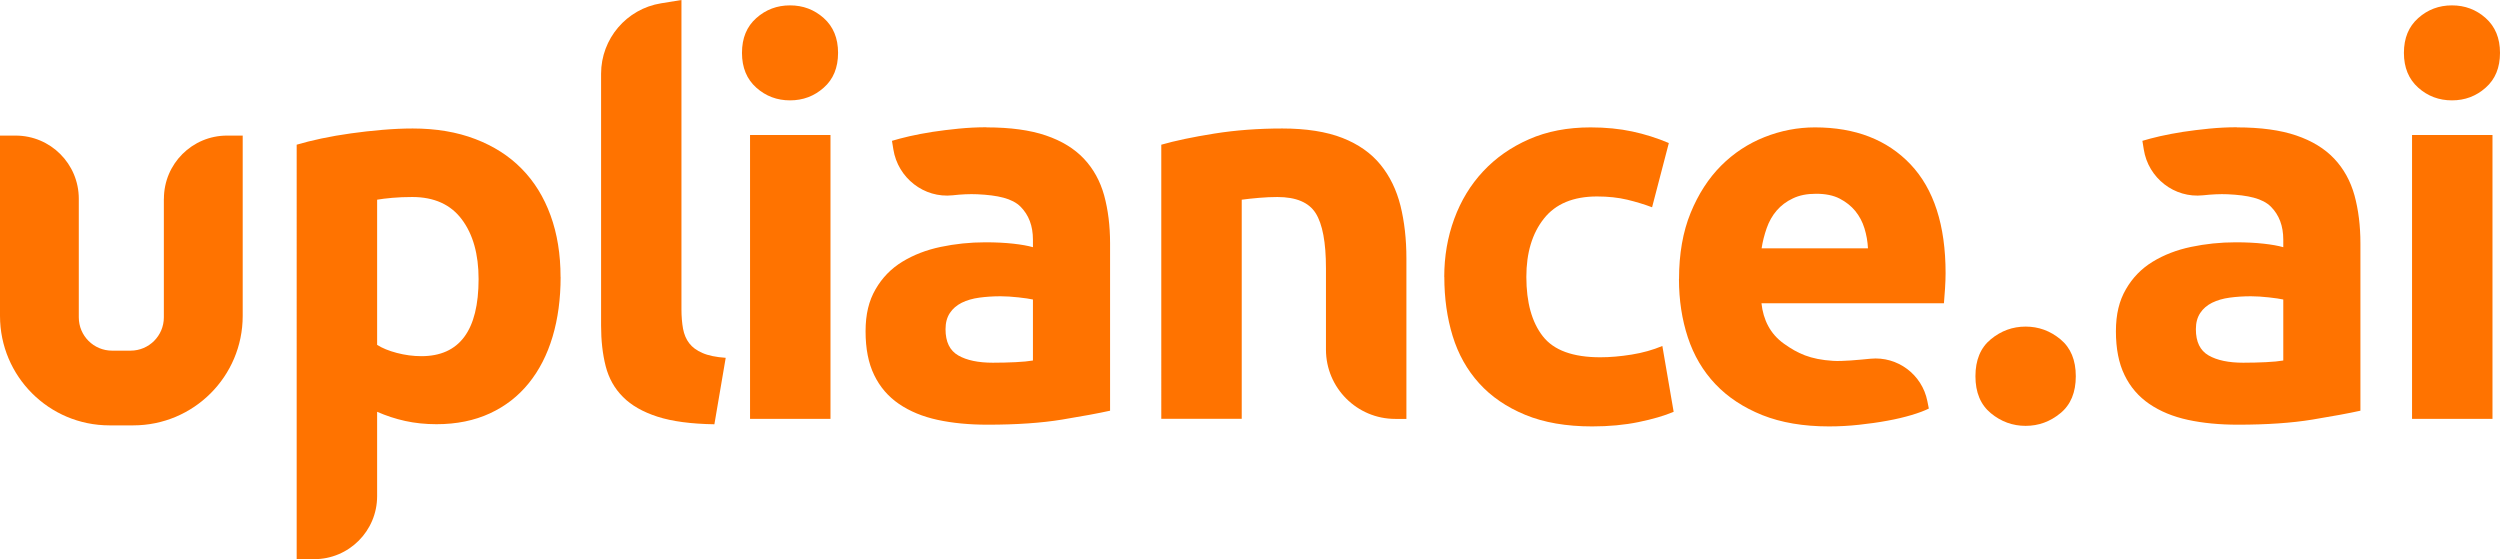
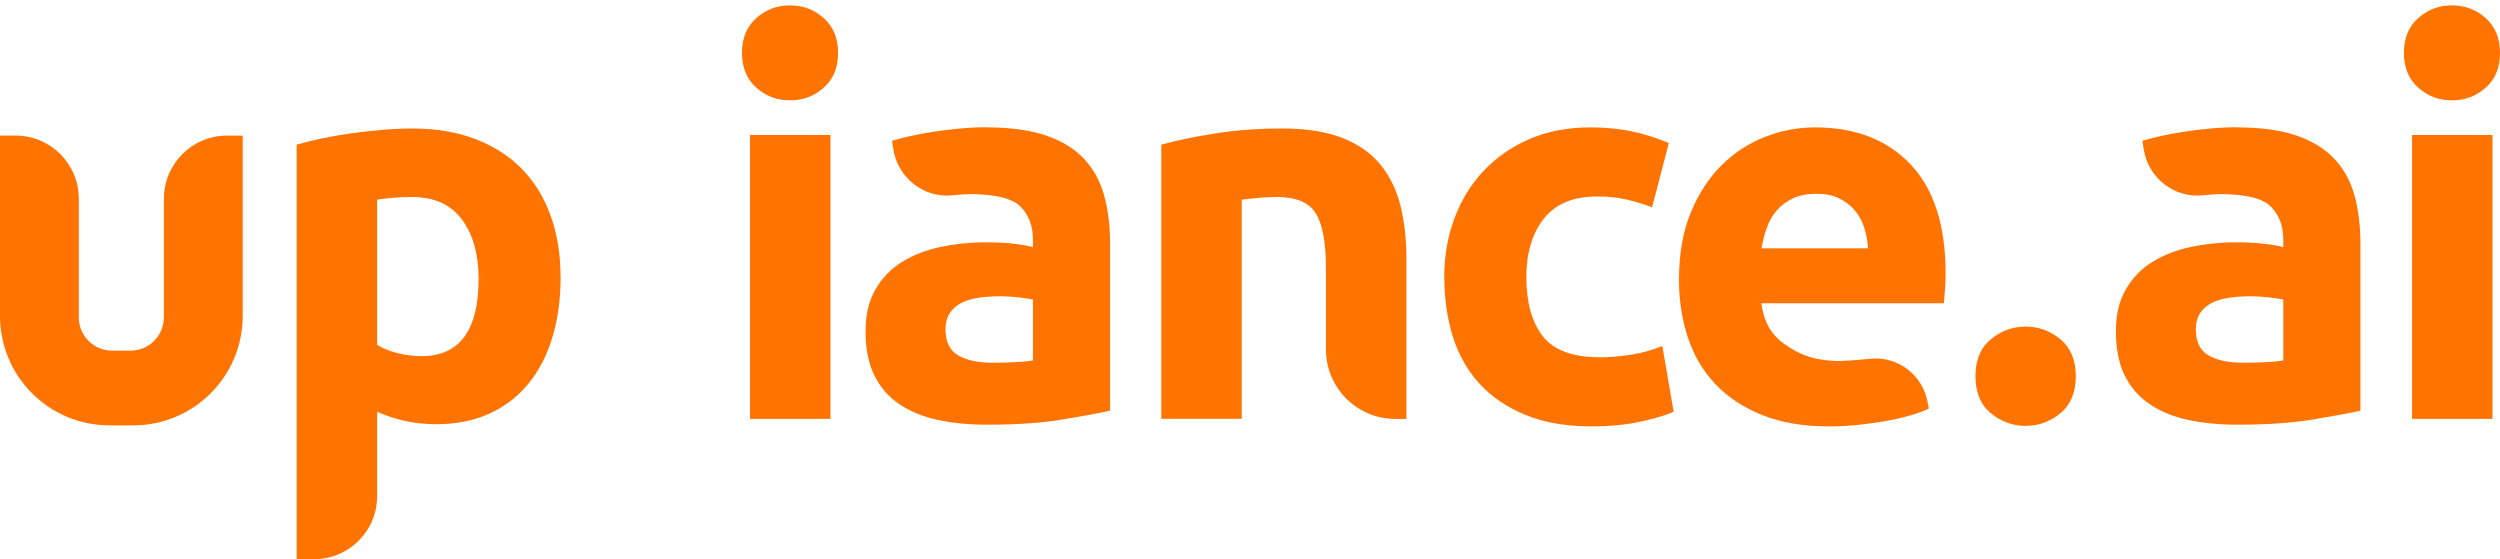
<svg xmlns="http://www.w3.org/2000/svg" viewBox="0 0 362.68 81.13" data-name="Layer 1" id="Layer_1">
  <defs>
    <style>
      .cls-1 {
        fill: #ff7300;
      }
    </style>
  </defs>
  <path d="M81.33,40.17c0,3.18-.39,6.08-1.17,8.69-.78,2.61-1.93,4.85-3.45,6.73s-3.39,3.34-5.64,4.38c-2.25,1.04-4.83,1.57-7.75,1.57-1.62,0-3.13-.16-4.54-.47s-2.77-.76-4.07-1.33v12.24c0,5.05-4.09,9.14-9.14,9.14h-2.53V20.99c1.04-.31,2.24-.61,3.6-.9,1.36-.29,2.78-.53,4.27-.74,1.49-.21,3-.38,4.54-.51,1.54-.13,3.01-.2,4.42-.2,3.39,0,6.42.51,9.08,1.53s4.91,2.45,6.73,4.31c1.83,1.85,3.22,4.11,4.19,6.77.97,2.66,1.45,5.64,1.45,8.93ZM69.43,40.48c0-3.6-.81-6.49-2.43-8.65-1.62-2.17-4.02-3.25-7.2-3.25-1.04,0-2.01.04-2.9.12-.89.08-1.62.17-2.19.27v21.06c.73.47,1.68.86,2.86,1.17s2.36.47,3.56.47c5.53,0,8.3-3.73,8.3-11.2Z" class="cls-1" />
-   <path d="M103.65,61.55c-3.39-.05-6.15-.42-8.26-1.1-2.11-.68-3.79-1.63-5.01-2.86-1.23-1.23-2.06-2.71-2.51-4.46s-.67-3.72-.67-5.91V10.7c0-5.08,3.69-9.41,8.7-10.22l2.96-.48v44.87c0,1.04.08,1.98.23,2.82.16.84.46,1.54.9,2.11.44.58,1.08,1.05,1.92,1.41.83.37,1.96.6,3.37.7l-1.64,9.63Z" class="cls-1" />
  <path d="M121.58,7.67c0,2.14-.69,3.83-2.08,5.05-1.38,1.23-3.01,1.84-4.89,1.84s-3.51-.61-4.89-1.84c-1.38-1.23-2.08-2.91-2.08-5.05s.69-3.82,2.08-5.05c1.38-1.23,3.01-1.84,4.89-1.84s3.51.61,4.89,1.84c1.38,1.23,2.08,2.91,2.08,5.05ZM120.48,60.77h-11.67V19.58h11.67v41.19Z" class="cls-1" />
  <path d="M143.11,18.48c3.45,0,6.32.39,8.61,1.17,2.3.78,4.14,1.91,5.52,3.37,1.38,1.46,2.36,3.24,2.94,5.32.57,2.09.86,4.41.86,6.97v24.27c-1.67.37-3.99.8-6.97,1.29s-6.58.74-10.81.74c-2.66,0-5.08-.23-7.24-.7-2.17-.47-4.03-1.24-5.6-2.31-1.57-1.07-2.77-2.47-3.6-4.19-.84-1.72-1.25-3.84-1.25-6.34s.48-4.44,1.45-6.11c.96-1.67,2.26-3,3.88-3.99,1.62-.99,3.47-1.71,5.56-2.15,2.09-.44,4.25-.67,6.5-.67,1.51,0,2.86.07,4.03.2,1.17.13,2.13.3,2.86.51v-1.1c0-1.98-.6-3.58-1.8-4.78-1.2-1.2-3.29-1.66-6.27-1.8-1.11-.05-2.34.01-3.57.15-4.17.45-7.95-2.52-8.61-6.66l-.2-1.24c.68-.21,1.53-.43,2.55-.67,1.02-.23,2.13-.44,3.33-.63,1.2-.18,2.47-.34,3.8-.47,1.33-.13,2.67-.2,4.03-.2ZM144.05,52.62c1.15,0,2.24-.03,3.29-.08,1.04-.05,1.88-.13,2.51-.24v-8.85c-.47-.1-1.17-.21-2.11-.31-.94-.1-1.8-.16-2.58-.16-1.1,0-2.13.07-3.09.2-.97.13-1.82.38-2.55.74-.73.37-1.31.86-1.72,1.49-.42.63-.63,1.41-.63,2.35,0,1.83.61,3.09,1.84,3.8,1.23.71,2.91,1.06,5.05,1.06Z" class="cls-1" />
  <path d="M168.48,20.99c1.98-.57,4.54-1.11,7.67-1.61,3.13-.5,6.42-.74,9.87-.74s6.41.46,8.73,1.37c2.32.91,4.16,2.21,5.52,3.88,1.36,1.67,2.32,3.65,2.9,5.95.57,2.3.86,4.85.86,7.67v23.26h-1.62c-5.55,0-10.05-4.5-10.05-10.05v-11.8c0-3.76-.5-6.42-1.49-7.99-.99-1.57-2.85-2.35-5.56-2.35-.84,0-1.72.04-2.66.12-.94.08-1.78.17-2.51.27v31.79h-11.67V20.99Z" class="cls-1" />
  <path d="M209.52,40.17c0-2.98.48-5.78,1.45-8.42.97-2.64,2.36-4.93,4.19-6.89,1.83-1.96,4.04-3.51,6.66-4.66,2.61-1.15,5.59-1.72,8.93-1.72,2.19,0,4.2.2,6.03.59,1.83.39,3.6.95,5.32,1.68l-2.43,9.32c-1.1-.42-2.3-.78-3.6-1.1-1.31-.31-2.77-.47-4.38-.47-3.45,0-6.02,1.07-7.71,3.21-1.7,2.14-2.55,4.96-2.55,8.46,0,3.71.8,6.58,2.39,8.61,1.59,2.04,4.37,3.05,8.34,3.05,1.41,0,2.92-.13,4.54-.39,1.62-.26,3.1-.68,4.46-1.25l1.64,9.55c-1.36.58-3.05,1.07-5.09,1.49-2.04.42-4.28.63-6.73.63-3.76,0-7-.56-9.71-1.68-2.71-1.12-4.95-2.65-6.69-4.58-1.75-1.93-3.03-4.22-3.84-6.85-.81-2.64-1.21-5.49-1.21-8.57Z" class="cls-1" />
  <path d="M243.58,40.48c0-3.65.56-6.85,1.68-9.59,1.12-2.74,2.6-5.02,4.42-6.85,1.83-1.83,3.93-3.21,6.3-4.15,2.37-.94,4.82-1.41,7.32-1.41,5.85,0,10.47,1.79,13.86,5.36,3.39,3.58,5.09,8.84,5.09,15.78,0,.68-.03,1.42-.08,2.23-.05.81-.11,1.53-.16,2.15h-26.47c.26,2.4,1.27,4.45,3.26,5.86,1.98,1.41,3.79,2.28,7.12,2.49,1.39.09,3.68-.14,5.44-.31,3.91-.38,7.47,2.28,8.24,6.13l.22,1.1c-.63.31-1.46.63-2.51.94-1.04.31-2.21.59-3.48.82-1.28.24-2.65.43-4.11.59-1.46.16-2.92.24-4.39.24-3.71,0-6.93-.55-9.67-1.64-2.74-1.1-5.01-2.6-6.81-4.5-1.8-1.9-3.13-4.16-3.99-6.77-.86-2.61-1.29-5.43-1.29-8.46ZM270.99,36.02c-.05-.99-.22-1.96-.51-2.9-.29-.94-.73-1.77-1.33-2.51-.6-.73-1.36-1.33-2.27-1.8-.91-.47-2.05-.7-3.41-.7s-2.43.22-3.37.67c-.94.44-1.72,1.03-2.35,1.76-.63.73-1.11,1.58-1.45,2.55-.34.97-.59,1.95-.74,2.94h15.43Z" class="cls-1" />
  <path d="M301.14,54.58c0,2.35-.74,4.14-2.23,5.36-1.49,1.23-3.17,1.84-5.05,1.84s-3.56-.61-5.05-1.84c-1.49-1.23-2.23-3.02-2.23-5.36s.74-4.14,2.23-5.36c1.49-1.23,3.17-1.84,5.05-1.84s3.56.61,5.05,1.84c1.49,1.23,2.23,3.02,2.23,5.36Z" class="cls-1" />
  <path d="M362.68,7.67c0,2.14-.69,3.83-2.08,5.05-1.38,1.23-3.01,1.84-4.89,1.84s-3.51-.61-4.89-1.84c-1.38-1.23-2.08-2.91-2.08-5.05s.69-3.82,2.08-5.05c1.38-1.23,3.01-1.84,4.89-1.84s3.51.61,4.89,1.84c1.38,1.23,2.08,2.91,2.08,5.05ZM361.59,60.77h-11.67V19.58h11.67v41.19Z" class="cls-1" />
  <path d="M324.5,18.48c3.45,0,6.32.39,8.61,1.17,2.3.78,4.14,1.91,5.52,3.37,1.38,1.46,2.36,3.24,2.94,5.32.57,2.09.86,4.41.86,6.97v24.27c-1.67.37-3.99.8-6.97,1.29s-6.58.74-10.81.74c-2.66,0-5.08-.23-7.24-.7-2.17-.47-4.03-1.24-5.6-2.31-1.57-1.07-2.77-2.47-3.6-4.19-.84-1.72-1.25-3.84-1.25-6.34s.48-4.44,1.45-6.11c.96-1.67,2.26-3,3.88-3.99,1.62-.99,3.47-1.71,5.56-2.15,2.09-.44,4.25-.67,6.5-.67,1.51,0,2.86.07,4.03.2,1.17.13,2.13.3,2.86.51v-1.1c0-1.98-.6-3.58-1.8-4.78-1.2-1.2-3.29-1.66-6.27-1.8-1.11-.05-2.34.02-3.57.15-4.17.45-7.95-2.51-8.6-6.66l-.2-1.24c.68-.21,1.53-.43,2.55-.67,1.02-.23,2.13-.44,3.33-.63,1.2-.18,2.47-.34,3.8-.47,1.33-.13,2.67-.2,4.03-.2ZM325.44,52.62c1.15,0,2.24-.03,3.29-.08,1.04-.05,1.88-.13,2.51-.24v-8.85c-.47-.1-1.17-.21-2.11-.31-.94-.1-1.8-.16-2.58-.16-1.1,0-2.13.07-3.09.2-.97.13-1.82.38-2.55.74-.73.37-1.31.86-1.72,1.49-.42.63-.63,1.41-.63,2.35,0,1.83.61,3.09,1.84,3.8,1.23.71,2.91,1.06,5.05,1.06Z" class="cls-1" />
  <path d="M23.77,28.83v17.21c0,2.67-2.16,4.83-4.83,4.83h-2.68c-2.67,0-4.83-2.16-4.83-4.83v-17.21c0-5.06-4.1-9.16-9.16-9.16H0v26.16c0,8.77,7.11,15.88,15.88,15.88h3.45c8.77,0,15.88-7.11,15.88-15.88v-26.16s-2.27,0-2.27,0c-5.06,0-9.16,4.1-9.16,9.16Z" class="cls-1" />
</svg>